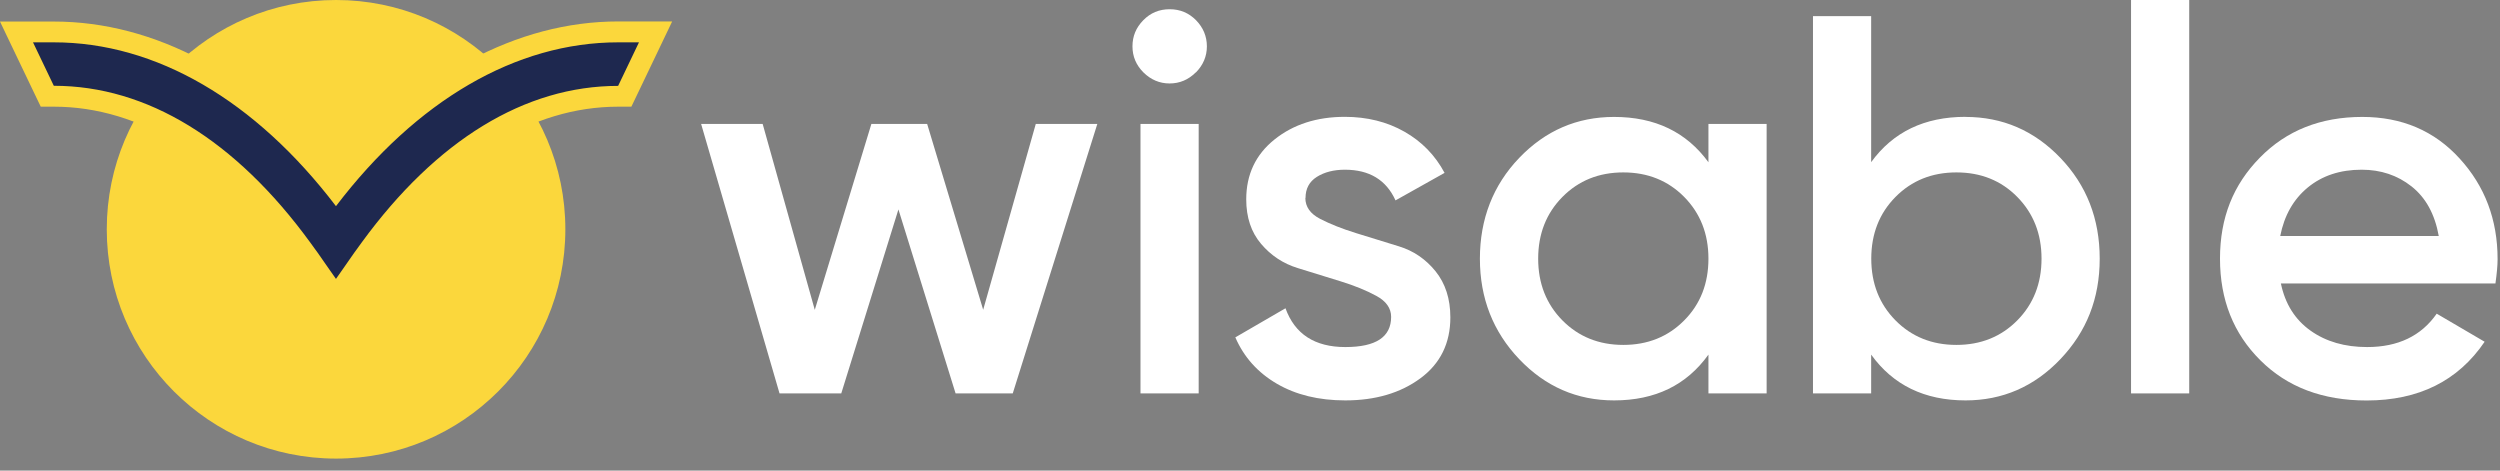
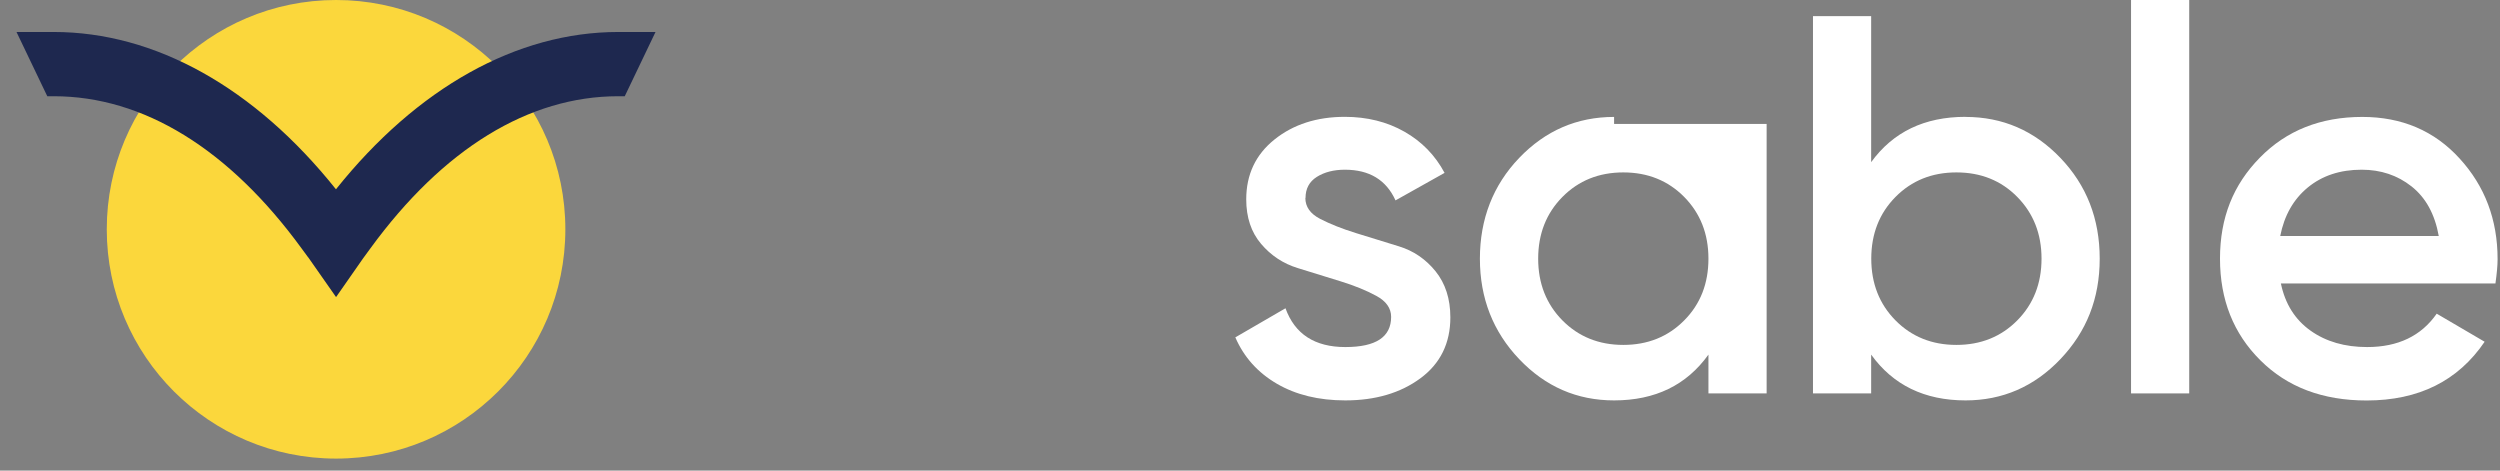
<svg xmlns="http://www.w3.org/2000/svg" width="170" height="32" viewBox="0 0 170 32" fill="none">
  <rect x="0" y="0" width="170" height="32" fill="#808080" stroke="none" />
-   <path d="M70.439 8.427H74.618L68.867 26.752H64.98L61.093 14.241L57.206 26.752H53.008L47.676 8.427H51.861L55.405 21.07L59.254 8.427H63.046L66.856 21.064L70.433 8.427H70.439Z" fill="white" />
-   <path d="M81.307 4.927C80.806 5.428 80.21 5.675 79.531 5.675C78.853 5.675 78.257 5.421 77.756 4.927C77.255 4.426 77.008 3.836 77.008 3.151C77.008 2.466 77.249 1.877 77.743 1.376C78.232 0.875 78.828 0.628 79.538 0.628C80.248 0.628 80.844 0.881 81.332 1.376C81.82 1.877 82.068 2.473 82.068 3.151C82.068 3.83 81.814 4.426 81.32 4.927H81.307ZM77.553 26.751V8.427H81.51V26.751H77.553Z" fill="white" />
  <path d="M88.764 13.461C88.764 14.064 89.1 14.539 89.778 14.888C90.457 15.237 91.268 15.56 92.213 15.852C93.158 16.144 94.134 16.442 95.13 16.752C96.125 17.057 96.956 17.627 97.622 18.452C98.288 19.282 98.624 20.322 98.624 21.584C98.624 23.34 97.945 24.723 96.588 25.724C95.231 26.726 93.526 27.227 91.478 27.227C89.671 27.227 88.117 26.847 86.824 26.092C85.53 25.338 84.585 24.285 84.002 22.941L87.413 20.962C88.047 22.719 89.404 23.6 91.484 23.6C93.564 23.6 94.597 22.916 94.597 21.546C94.597 20.962 94.261 20.481 93.589 20.119C92.917 19.752 92.105 19.422 91.161 19.13C90.216 18.838 89.239 18.54 88.25 18.23C87.255 17.925 86.424 17.374 85.752 16.581C85.08 15.789 84.744 14.78 84.744 13.557C84.744 11.87 85.384 10.513 86.665 9.486C87.946 8.459 89.544 7.945 91.446 7.945C92.961 7.945 94.312 8.281 95.498 8.953C96.683 9.625 97.59 10.557 98.231 11.756L94.895 13.626C94.261 12.231 93.114 11.54 91.452 11.54C90.698 11.54 90.057 11.705 89.544 12.028C89.03 12.352 88.776 12.834 88.776 13.455L88.764 13.461Z" fill="white" />
-   <path d="M116.174 8.427H120.131V26.751H116.174V24.114C114.684 26.193 112.548 27.227 109.758 27.227C107.24 27.227 105.091 26.295 103.309 24.424C101.527 22.554 100.633 20.278 100.633 17.589C100.633 14.901 101.527 12.593 103.309 10.735C105.091 8.877 107.24 7.951 109.758 7.951C112.541 7.951 114.678 8.978 116.174 11.033V8.433V8.427ZM106.245 21.787C107.342 22.896 108.724 23.454 110.385 23.454C112.047 23.454 113.429 22.896 114.526 21.787C115.629 20.677 116.174 19.276 116.174 17.589C116.174 15.902 115.623 14.508 114.526 13.392C113.429 12.282 112.047 11.724 110.385 11.724C108.724 11.724 107.342 12.282 106.245 13.392C105.148 14.501 104.596 15.902 104.596 17.589C104.596 19.276 105.148 20.677 106.245 21.787Z" fill="white" />
+   <path d="M116.174 8.427H120.131V26.751H116.174V24.114C114.684 26.193 112.548 27.227 109.758 27.227C107.24 27.227 105.091 26.295 103.309 24.424C101.527 22.554 100.633 20.278 100.633 17.589C100.633 14.901 101.527 12.593 103.309 10.735C105.091 8.877 107.24 7.951 109.758 7.951V8.433V8.427ZM106.245 21.787C107.342 22.896 108.724 23.454 110.385 23.454C112.047 23.454 113.429 22.896 114.526 21.787C115.629 20.677 116.174 19.276 116.174 17.589C116.174 15.902 115.623 14.508 114.526 13.392C113.429 12.282 112.047 11.724 110.385 11.724C108.724 11.724 107.342 12.282 106.245 13.392C105.148 14.501 104.596 15.902 104.596 17.589C104.596 19.276 105.148 20.677 106.245 21.787Z" fill="white" />
  <path d="M133.656 7.951C136.173 7.951 138.323 8.877 140.105 10.735C141.886 12.593 142.78 14.875 142.78 17.589C142.78 20.303 141.886 22.554 140.105 24.424C138.323 26.295 136.167 27.227 133.656 27.227C130.873 27.227 128.729 26.187 127.239 24.114V26.752H123.283V1.097H127.239V11.027C128.729 8.972 130.866 7.945 133.656 7.945V7.951ZM128.894 21.787C129.991 22.896 131.373 23.454 133.035 23.454C134.696 23.454 136.078 22.896 137.175 21.787C138.272 20.677 138.824 19.276 138.824 17.589C138.824 15.902 138.272 14.508 137.175 13.392C136.078 12.276 134.696 11.724 133.035 11.724C131.373 11.724 129.991 12.282 128.894 13.392C127.797 14.501 127.246 15.902 127.246 17.589C127.246 19.276 127.797 20.677 128.894 21.787Z" fill="white" />
  <path d="M144.911 26.752V0H148.867V26.752H144.911Z" fill="white" />
  <path d="M155.1 19.276C155.392 20.671 156.064 21.736 157.117 22.484C158.169 23.232 159.45 23.6 160.966 23.6C163.064 23.6 164.643 22.846 165.696 21.33L168.955 23.239C167.148 25.902 164.472 27.233 160.928 27.233C157.947 27.233 155.538 26.327 153.705 24.5C151.873 22.681 150.96 20.379 150.96 17.589C150.96 14.799 151.86 12.561 153.674 10.716C155.481 8.871 157.802 7.951 160.636 7.951C163.324 7.951 165.531 8.89 167.249 10.773C168.974 12.656 169.836 14.939 169.836 17.627C169.836 18.046 169.786 18.591 169.69 19.276H155.107H155.1ZM155.062 16.048H165.835C165.569 14.558 164.948 13.436 163.984 12.675C163.02 11.914 161.891 11.54 160.592 11.54C159.127 11.54 157.903 11.946 156.927 12.751C155.95 13.556 155.329 14.66 155.056 16.048H155.062Z" fill="white" />
  <path d="M22.852 31.184C31.463 31.184 38.444 24.203 38.444 15.592C38.444 6.981 31.463 0 22.852 0C14.241 0 7.26 6.981 7.26 15.592C7.26 24.203 14.241 31.184 22.852 31.184Z" fill="#FBD73C" />
  <path d="M20.95 17.494L20.512 16.898C15.573 10.126 9.745 6.544 3.658 6.544H3.215L1.122 2.175H3.658C10.551 2.175 17.335 5.967 22.845 12.872C28.362 5.967 35.146 2.175 42.039 2.175H44.575L42.483 6.544H42.039C35.952 6.544 30.125 10.12 25.185 16.892L24.684 17.577L22.852 20.202L20.956 17.494H20.95Z" fill="#1E284F" />
-   <path d="M43.447 2.885L42.033 5.84C35.692 5.84 29.681 9.524 24.602 16.479L24.234 16.987C24.19 17.05 24.139 17.113 24.095 17.177L23.264 18.369L22.846 18.965L22.427 18.369L21.596 17.177C21.552 17.113 21.501 17.05 21.457 16.987L21.089 16.479C16.01 9.517 9.999 5.833 3.659 5.833L2.245 2.879H3.659C10.602 2.879 17.361 6.822 22.846 14.019C28.33 6.822 35.09 2.879 42.033 2.879H43.447M45.698 1.458H42.039C35.159 1.458 28.4 5.098 22.852 11.743C17.297 5.104 10.538 1.465 3.659 1.465H0L0.97 3.494L2.384 6.448L2.771 7.254H3.665C9.517 7.254 15.148 10.735 19.948 17.316L20.316 17.824L20.385 17.919L20.436 17.988L21.273 19.181L21.692 19.777L22.852 21.438L24.012 19.777L24.431 19.181L25.261 17.988L25.312 17.919L25.395 17.805L25.756 17.31C30.556 10.728 36.187 7.254 42.039 7.254H42.933L43.32 6.448L44.734 3.494L45.704 1.465L45.698 1.458Z" fill="#FBD73C" />
</svg>